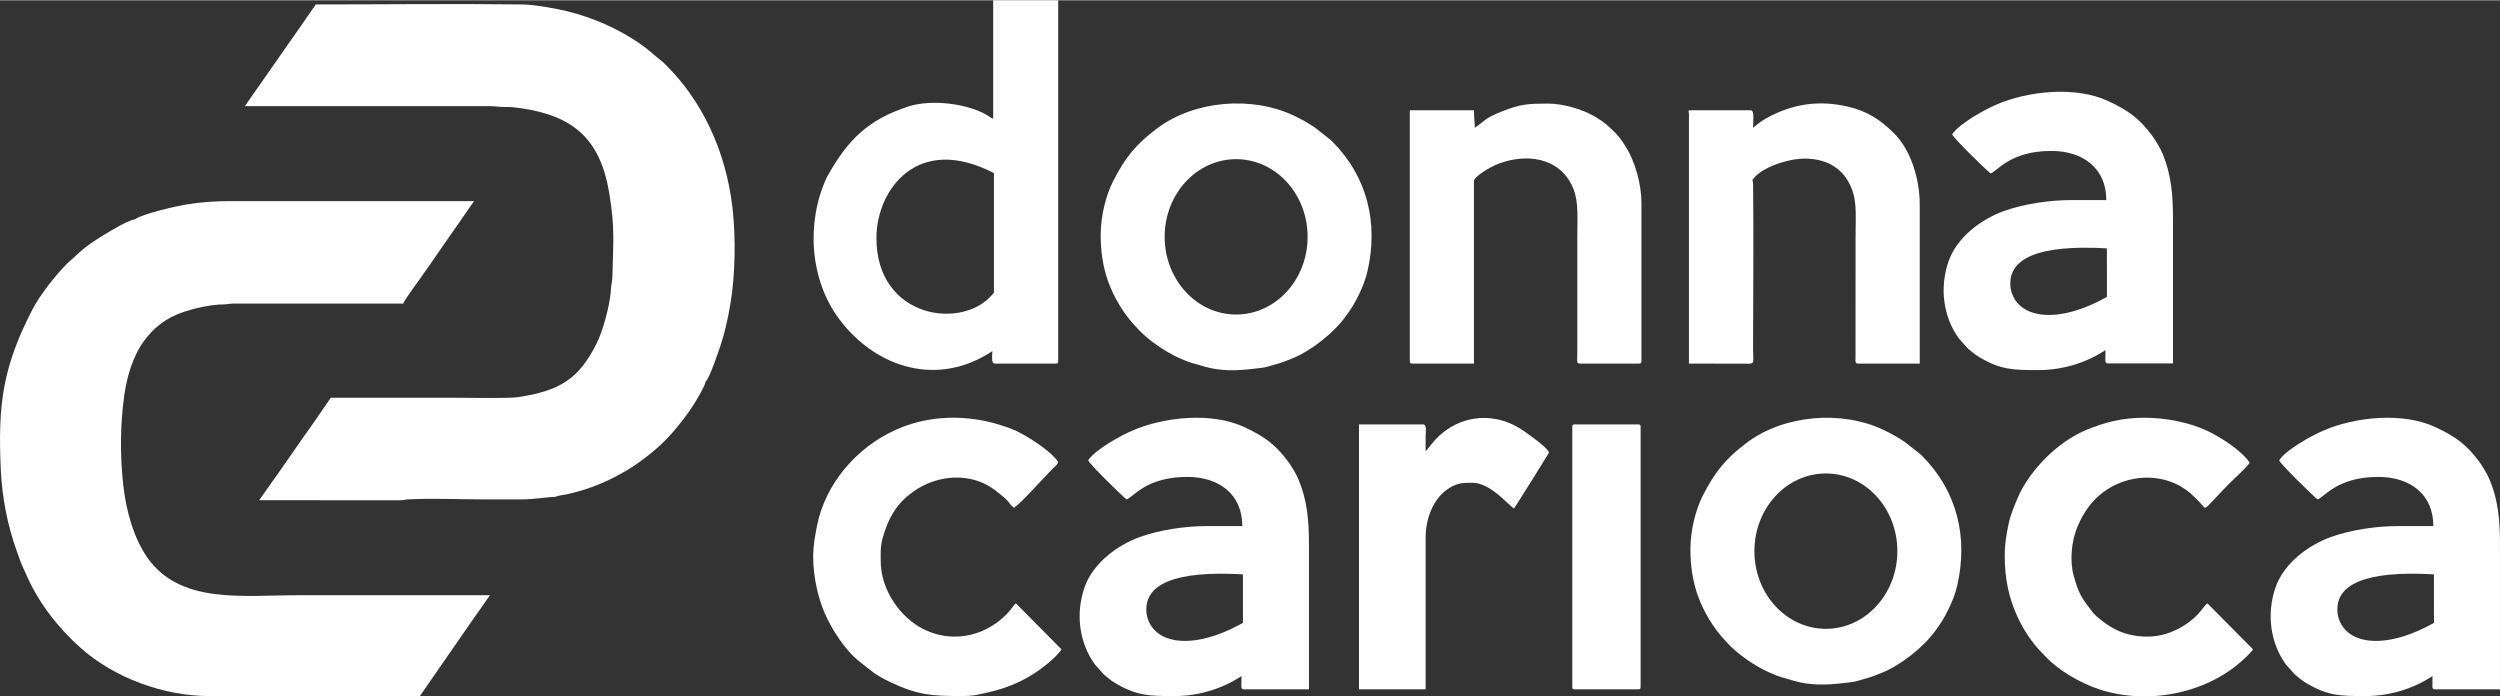
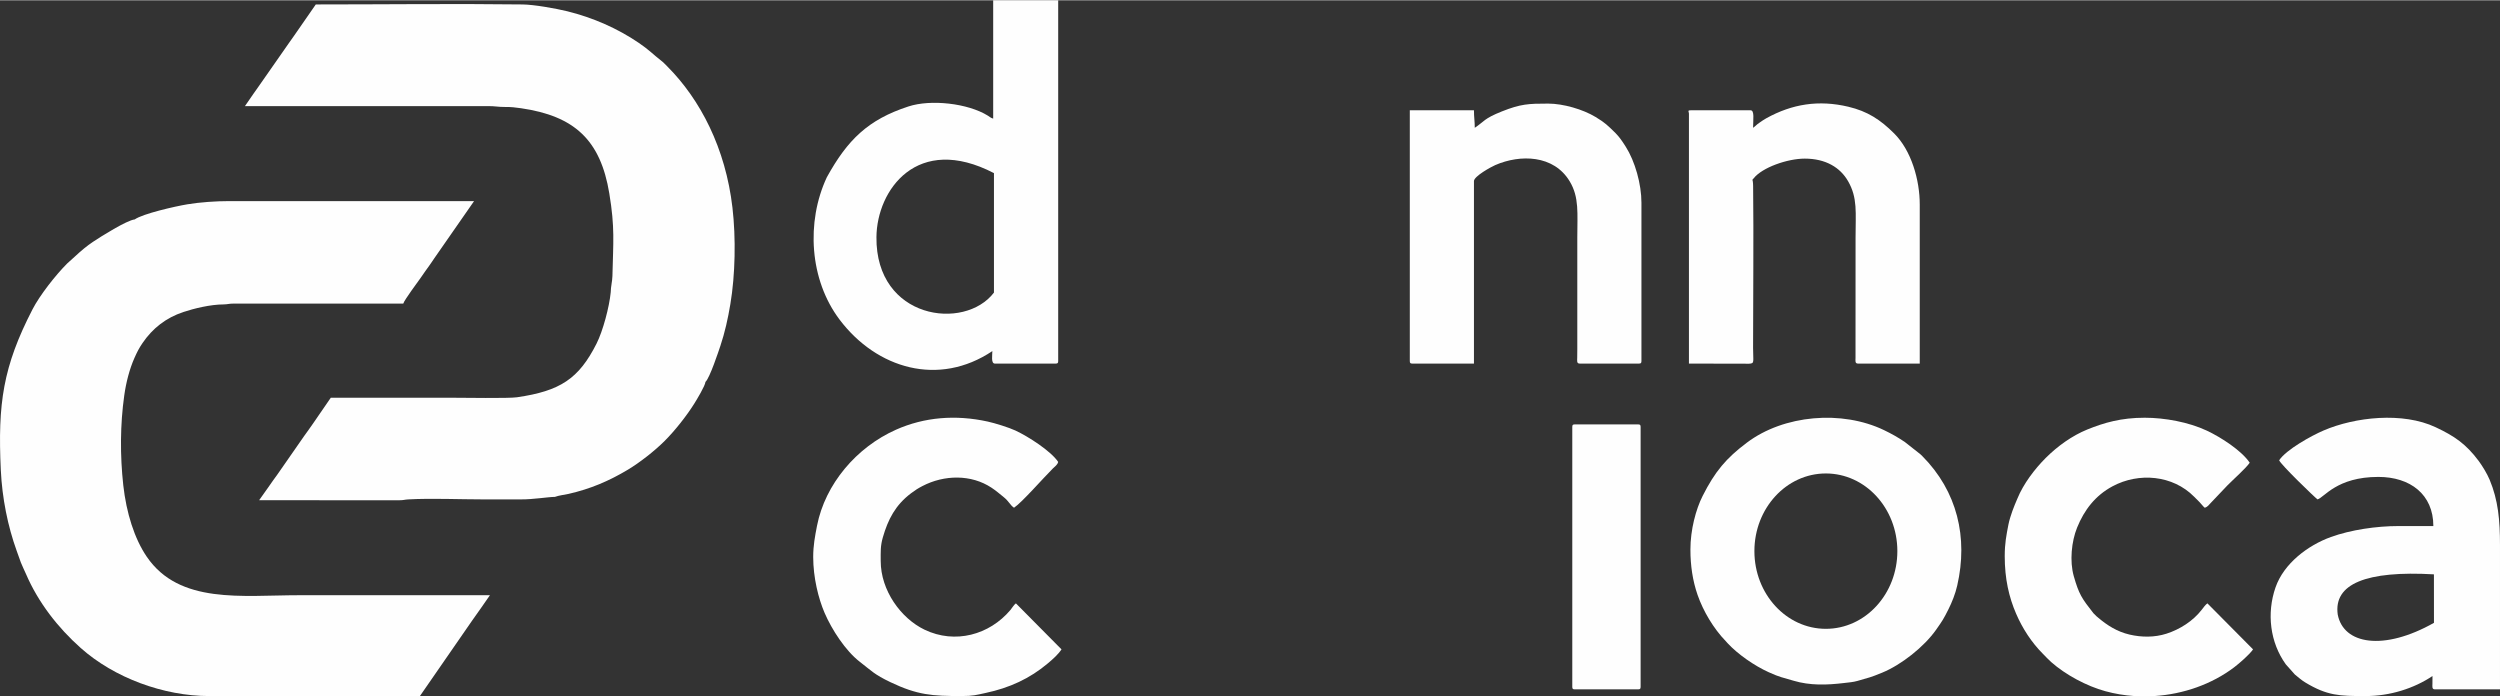
<svg xmlns="http://www.w3.org/2000/svg" xml:space="preserve" width="438px" height="122px" version="1.1" style="shape-rendering:geometricPrecision; text-rendering:geometricPrecision; image-rendering:optimizeQuality; fill-rule:evenodd; clip-rule:evenodd" viewBox="0 0 608.4 169.32">
  <rect x="0" y="0" width="608.4" height="169.32" fill="#333333" stroke="none" />
  <defs>
    <style type="text/css">
   
    .fil0 {fill:#FEFEFE}
   
  </style>
  </defs>
  <g id="Camada_x0020_1">
    <g id="_2167574291856">
      <path class="fil0" d="M32.78 53.33c-1.89,0.18 -8.31,4.22 -10.12,5.43 -1.55,1.04 -2.92,2.19 -4.26,3.44l-2.03 1.83c-2.86,2.86 -6.71,7.78 -8.47,11.2 -7.16,13.89 -8.48,22.9 -7.7,39.14 0.32,6.78 1.69,13.61 3.87,19.64 0.35,0.94 0.65,1.85 1.02,2.84 0.35,0.9 0.84,1.85 1.25,2.8 2.96,6.88 7.75,13.03 13.28,17.95 8.18,7.3 20.24,11.72 31.27,11.72l51.3 0 12.69 -18.34c1.48,-2.13 2.93,-4.09 4.35,-6.2 -15.48,0 -30.96,0 -46.44,0 -13.87,0 -29.13,2.27 -37.07,-9.36 -3.04,-4.46 -4.97,-10.7 -5.72,-17.4 -0.8,-7.28 -0.76,-14.78 0.24,-21.87 0.45,-3.21 1.3,-6.45 2.47,-9.09 0.64,-1.45 1.16,-2.46 2,-3.68 2.42,-3.55 5.69,-6.12 9.92,-7.52 2.53,-0.84 6.57,-1.85 9.85,-1.85 0.94,-0.02 1.3,-0.21 2.49,-0.2l41.17 0c0.22,-0.83 3.7,-5.5 4.25,-6.29 0.73,-1.02 1.4,-2.06 2.18,-3.09 0.42,-0.57 0.7,-1.04 1.07,-1.57l9.73 -13.99 -59.61 0c-3.24,0 -7.11,0.27 -10.17,0.78 -3.01,0.5 -10.87,2.3 -12.81,3.68zm77.12 43.39l-29.4 0 -4.3 6.25c-0.72,1.06 -1.47,2.07 -2.19,3.08l-6.49 9.33c-0.74,1.03 -1.45,1.98 -2.19,3.08l-2.27 3.2 34.07 0.01c1.11,0 1.31,-0.16 2.22,-0.21 5.72,-0.31 12.42,0 18.25,0 3.05,0 6.09,-0.01 9.13,0 3.12,0.02 6.6,-0.6 8.31,-0.61 0.97,-0.37 2.28,-0.49 3.33,-0.73 5.31,-1.21 9.8,-3.12 14.4,-5.87 2.88,-1.72 6.54,-4.58 8.99,-7.03 2.51,-2.51 5.34,-6.1 7.18,-9.04 0.6,-0.94 2.66,-4.36 2.74,-5.31 1.05,-0.95 3.23,-7.58 3.64,-8.8 1.06,-3.16 1.82,-6.53 2.42,-10.14 1.19,-7.09 1.37,-16.06 0.51,-23.46 -1.67,-14.46 -7.82,-26.33 -15.88,-34.4 -0.58,-0.58 -0.96,-1 -1.58,-1.47 -1.67,-1.28 -2.82,-2.53 -5.31,-4.22 -5.2,-3.54 -11.2,-6.17 -17.43,-7.71 -2.78,-0.68 -8.09,-1.63 -10.91,-1.66 -16.71,-0.21 -33.57,0 -50.29,0l-5.32 7.67c-0.4,0.6 -0.65,0.95 -1.09,1.54l-7.59 10.87c-0.38,0.54 -0.67,0.91 -1.09,1.54l-2.15 3.12 59.21 0c1.64,-0.01 2.42,0.22 4.05,0.21 1.44,-0.02 2.61,0.11 3.95,0.31 12.97,1.89 19.32,7.72 21.46,20.72 1.39,8.41 0.95,11.84 0.76,20.13 -0.03,1.28 -0.41,2.64 -0.41,3.92 -0.35,3.6 -1.9,9.43 -3.45,12.5 -4.33,8.58 -8.85,11.54 -19.38,13.07 -2.04,0.3 -12.9,0.11 -15.9,0.11z" />
      <path class="fil0" d="M241.7 28.79c-0.6,-0.16 -0.77,-0.39 -1.3,-0.72 -4.9,-3.03 -13.9,-4.01 -19.31,-2.24 -9.88,3.22 -14.85,8.15 -19.87,17.23 -5.09,10.89 -4.22,24.97 3.11,34.66 9.07,11.99 24.15,16.37 37.17,7.65 0,0.95 -0.38,3.04 0.61,3.04l14.8 0c0.47,0 0.61,-0.14 0.61,-0.61l0 -87.8 -15.82 0 0 28.79zm0.19 13.27c-18.69,-9.71 -28.5,4.12 -28.6,15.57 -0.2,20.01 21.45,22.9 28.6,13.5l0 -29.07z" />
-       <path class="fil0" d="M267.86 57.18c0,3.85 0.53,7.54 1.74,11.03 1.38,3.97 3.9,8.2 6.83,11.23 0.21,0.22 0.26,0.3 0.48,0.53 2.52,2.72 6.54,5.49 9.98,7.05 2.84,1.29 3.24,1.23 6.04,2.07 4.06,1.22 8.19,1.06 12.28,0.57 1.22,-0.15 2.24,-0.21 3.32,-0.52 2.91,-0.85 3.04,-0.79 5.94,-1.97 4.73,-1.94 10.28,-6.34 13.21,-10.52 1.53,-2.18 1.73,-2.47 2.97,-4.93 0.85,-1.69 1.67,-3.75 2.14,-5.78 2.68,-11.67 0.02,-22.95 -8.51,-31.52 -0.43,-0.44 -0.49,-0.46 -0.98,-0.85l-3.29 -2.59c-1.7,-1.14 -3.1,-1.93 -5.04,-2.87 -10.23,-4.92 -24.36,-3.74 -33.38,3.06 -5.02,3.78 -7.74,6.98 -10.76,12.97 -1.64,3.25 -2.97,8.23 -2.97,13.04zm32.96 -18.52c9.61,0 17.4,8.46 17.4,18.9 0,10.44 -7.79,18.91 -17.4,18.91 -9.6,0 -17.39,-8.47 -17.39,-18.91 0,-10.44 7.79,-18.9 17.39,-18.9z" />
      <path class="fil0" d="M411.38 133.67c0,3.85 0.53,7.54 1.74,11.03 1.38,3.97 3.9,8.2 6.83,11.23 0.21,0.22 0.27,0.3 0.48,0.53 2.52,2.72 6.54,5.49 9.98,7.05 2.85,1.29 3.24,1.23 6.04,2.07 4.06,1.22 8.19,1.06 12.28,0.57 1.22,-0.15 2.24,-0.21 3.32,-0.52 2.91,-0.85 3.04,-0.79 5.94,-1.98 4.73,-1.93 10.28,-6.33 13.21,-10.51 1.53,-2.18 1.73,-2.47 2.97,-4.93 0.85,-1.69 1.68,-3.75 2.14,-5.78 2.68,-11.67 0.02,-22.95 -8.51,-31.52 -0.43,-0.44 -0.48,-0.46 -0.98,-0.85l-3.29 -2.59c-1.7,-1.14 -3.1,-1.93 -5.04,-2.87 -10.23,-4.92 -24.36,-3.74 -33.38,3.06 -5.02,3.78 -7.74,6.98 -10.76,12.97 -1.64,3.24 -2.97,8.23 -2.97,13.04zm32.96 -18.52c9.61,0 17.4,8.46 17.4,18.9 0,10.44 -7.79,18.91 -17.4,18.91 -9.6,0 -17.39,-8.47 -17.39,-18.91 0,-10.44 7.79,-18.9 17.39,-18.9z" />
-       <path class="fil0" d="M264.82 111.93c0.25,0.95 8.79,9.18 9.32,9.53 1.61,-0.43 4.65,-5.47 14.81,-5.47 7.74,0 13.38,4.24 13.38,11.96l-8.52 0c-5.29,0 -11.55,0.91 -16.4,2.66 -5.59,2.02 -11.46,6.43 -13.48,12.27 -2.19,6.28 -1.36,13.38 2.51,18.73l2.2 2.47c0.89,0.7 1.51,1.32 2.52,1.93 5.39,3.26 8.44,3.31 14.46,3.31l0.29 0c5.88,0 11.7,-1.85 16.22,-4.87 0,0.62 -0.02,1.23 -0.02,1.84 -0.01,0.76 -0.16,1.4 0.63,1.4l15.81 0 0 -35.08c0,-6.14 -0.45,-10.97 -2.52,-15.93 -0.6,-1.46 -1.76,-3.37 -2.69,-4.61 -3.07,-4.1 -5.85,-6.01 -10.47,-8.18 -7.99,-3.76 -19.59,-2.49 -27.25,0.8 -2.98,1.28 -9.07,4.65 -10.8,7.24zm37.65 27.77l0.01 11.8c-12.27,6.93 -22.02,5.24 -23.42,-2.01 -1.04,-7.49 6.94,-10.73 23.41,-9.79z" />
      <path class="fil0" d="M554.66 111.93c0.25,0.95 8.8,9.18 9.33,9.53 1.61,-0.43 4.65,-5.47 14.8,-5.47 7.74,0 13.39,4.24 13.39,11.96l-8.52 0c-5.3,0 -11.55,0.91 -16.4,2.66 -5.6,2.02 -11.46,6.43 -13.49,12.27 -2.18,6.28 -1.35,13.38 2.51,18.73l2.2 2.47c0.89,0.7 1.52,1.32 2.53,1.93 5.38,3.26 8.43,3.31 14.45,3.31l0.29 0c5.88,0 11.71,-1.85 16.22,-4.87 0,0.62 -0.01,1.23 -0.01,1.84 -0.01,0.76 -0.16,1.4 0.62,1.4l15.82 0 0 -35.08c0,-6.14 -0.45,-10.97 -2.52,-15.93 -0.61,-1.46 -1.77,-3.37 -2.69,-4.61 -3.08,-4.1 -5.85,-6.01 -10.47,-8.18 -8,-3.76 -19.59,-2.49 -27.25,0.8 -2.99,1.28 -9.07,4.65 -10.81,7.24zm37.66 27.77l0.01 11.8c-12.27,6.93 -22.02,5.24 -23.42,-2.01 -1.05,-7.49 6.93,-10.73 23.41,-9.79z" />
-       <path class="fil0" d="M475.08 32.61c0.25,0.94 8.8,9.17 9.33,9.53 1.61,-0.43 4.65,-5.48 14.8,-5.48 7.74,0 13.38,4.25 13.38,11.96l-8.51 0c-5.3,0 -11.55,0.92 -16.4,2.66 -5.6,2.02 -11.47,6.44 -13.49,12.27 -2.18,6.29 -1.36,13.38 2.51,18.74l2.2 2.46c0.89,0.71 1.52,1.32 2.53,1.94 5.38,3.26 8.43,3.3 14.45,3.3l0.29 0c5.88,0 11.7,-1.84 16.22,-4.87 0,0.62 -0.01,1.23 -0.02,1.85 0,0.75 -0.15,1.4 0.63,1.4l15.82 0 0 -35.08c0,-6.15 -0.46,-10.97 -2.52,-15.94 -0.61,-1.45 -1.77,-3.36 -2.7,-4.6 -3.07,-4.1 -5.84,-6.02 -10.46,-8.19 -8,-3.76 -19.6,-2.49 -27.26,0.8 -2.98,1.28 -9.07,4.66 -10.8,7.25zm37.65 27.76l0.01 11.8c-12.26,6.93 -22.02,5.24 -23.42,-2 -1.04,-7.5 6.94,-10.74 23.41,-9.8z" />
      <path class="fil0" d="M358.9 31.03c0,-1.68 -0.2,-2.55 -0.2,-4.26l-15.61 0 0 61.03c0,0.47 0.14,0.61 0.61,0.61l15 0 0 -44.41c0,-1.17 4.17,-3.46 5.21,-3.91 6.06,-2.62 14.19,-2.49 18.08,3.95 2.36,3.91 1.86,7.75 1.86,13.75l0 27.17c0,0.69 -0.02,1.37 -0.02,2.05 -0.01,0.75 -0.16,1.4 0.62,1.4l14.4 0c0.47,0 0.61,-0.14 0.61,-0.61l0 -38.53c0,-4.57 -1.57,-10.08 -3.81,-13.62 -0.76,-1.2 -1.54,-2.39 -2.53,-3.36 -1.88,-1.86 -2.57,-2.53 -4.82,-3.89 -3.09,-1.87 -7.89,-3.26 -11.55,-3.26 -4.78,0 -6.68,0.08 -11.27,1.91 -4.42,1.77 -4.17,2.37 -6.58,3.98z" />
      <path class="fil0" d="M426.63 31.03c0,-1.96 0.39,-4.26 -0.61,-4.26l-14.6 0c-0.85,0 -0.4,0.31 -0.4,0.81l0 60.83 14.62 0.03c1.42,-0.07 0.99,-0.37 0.99,-3.88 0,-12.9 0.16,-26.57 0.01,-39.35 -0.03,-2.1 -0.42,-1.19 0.13,-1.88 2.08,-2.65 8.25,-4.8 12.43,-4.8 5.09,0 8.63,2.15 10.54,5.48 2.36,4.09 1.83,7.61 1.83,13.78l-0.01 29.22c-0.01,0.75 -0.16,1.4 0.62,1.4l15.01 0 0 -38.73c0,-5.98 -2.05,-13.13 -6.24,-17.29 -3.34,-3.33 -6.46,-5.38 -11.15,-6.49 -7.17,-1.69 -13.61,-0.71 -19.99,2.83 -0.62,0.34 -1.03,0.65 -1.6,1.04 -0.73,0.47 -0.98,0.85 -1.58,1.26z" />
      <path class="fil0" d="M197.9 135.45c0,5.02 1.25,10.08 2.78,13.65 1.75,4.05 5.08,9.21 8.58,11.9 2.83,2.18 3.47,3.05 7.43,4.94 6.58,3.14 10.13,3.38 17.31,3.38 2.88,0 3.64,-0.28 5.93,-0.77 5.72,-1.22 10.69,-3.48 15.09,-7.2 1.19,-1 2.47,-2.13 3.31,-3.39l-11.1 -11.2c-0.54,0.4 -0.89,1.09 -1.33,1.61 -5.12,6.07 -13.47,8.36 -20.9,4.8 -5.78,-2.78 -10.67,-9.57 -10.67,-16.7 0,-2.22 -0.1,-3.64 0.52,-5.77 1.26,-4.35 3.04,-7.86 6.89,-10.75 0.99,-0.74 1.63,-1.16 2.73,-1.73 5.32,-2.78 11.9,-2.87 16.83,0.4 1.07,0.71 1.86,1.4 2.86,2.2 1.48,1.19 1.62,2.01 2.61,2.67 1.98,-1.33 7.05,-7.16 9.48,-9.58 0.51,-0.51 1.07,-0.82 1.27,-1.57 -1.79,-2.66 -7.26,-6.17 -10.41,-7.64 -1.58,-0.74 -5.03,-1.81 -6.74,-2.18 -7.84,-1.72 -15.44,-1.08 -22.32,1.98 -9.61,4.27 -17.24,13.24 -19.22,23.37 -0.5,2.57 -0.93,4.83 -0.93,7.58z" />
      <path class="fil0" d="M487.87 135.25c0,5.53 1.02,9.98 2.78,14.05 1.54,3.58 3.78,7.01 6.5,9.73 0.69,0.69 1.31,1.39 2.03,2.02 3.5,3.1 8.66,5.86 13.18,7.09 2.29,0.63 4.66,1.02 7.04,1.18l4.9 0c7.06,-0.46 13.98,-2.88 19.42,-7.01 1.27,-0.97 3.77,-3.14 4.58,-4.35l-11.11 -11.2c-0.5,0.35 -0.97,1.04 -1.38,1.56 -2.12,2.74 -5.27,4.75 -8.57,5.82 -2.9,0.93 -6.05,0.91 -9,0.22 -3.02,-0.71 -5.39,-2.22 -7.64,-4.12l-0.22 -0.19c-0.04,-0.02 -0.08,-0.06 -0.12,-0.09l-0.81 -0.8c-2.87,-3.66 -3.52,-4.62 -4.78,-9.02 -1.03,-3.63 -0.56,-8.43 0.81,-11.81 1.74,-4.3 4.43,-7.8 8.61,-10.05 6.43,-3.45 14.68,-2.72 19.86,2.52 0.49,0.49 0.83,0.83 1.32,1.32 0.44,0.44 0.9,1.1 1.27,1.37 0.71,-0.19 0.98,-0.67 1.47,-1.17l4.05 -4.26c1.34,-1.37 4.53,-4.19 5.43,-5.52 -1.99,-2.97 -7.05,-6.22 -10.44,-7.81 -4.43,-2.08 -10.25,-3.14 -15.11,-3.14 -5.75,0 -9.86,1.2 -13.97,2.86 -3.74,1.52 -7.26,4.07 -10.12,6.92 -2.71,2.72 -5.44,6.31 -6.91,9.92 -0.43,1.06 -0.86,1.96 -1.22,3.03 -0.36,1.07 -0.72,2.09 -0.96,3.31 -0.5,2.59 -0.89,4.54 -0.89,7.62z" />
-       <path class="fil0" d="M346.94 109.7c0,-1.15 0,-2.3 0,-3.45 0,-0.94 0.38,-3.04 -0.61,-3.04l-15.61 0 0 64.48 16.22 0 0 -36.9c0,-4.73 1.86,-9.45 5.39,-11.85 2.17,-1.48 3.61,-1.53 5.97,-1.53 4.36,0 8.66,5.29 10.14,6.28 1.46,-2.19 2.8,-4.49 4.25,-6.69l4.26 -6.89c0,-1.08 -5.62,-4.97 -6.57,-5.6 -7.62,-5.01 -16.73,-3.28 -22.14,3.65 -0.36,0.47 -0.93,1.27 -1.3,1.54z" />
      <path class="fil0" d="M382.63 103.82l0 63.27c0,0.46 0.14,0.6 0.61,0.6l15.41 0c0.47,0 0.61,-0.14 0.61,-0.6l0 -63.27c0,-0.47 -0.14,-0.61 -0.61,-0.61l-15.41 0c-0.47,0 -0.61,0.14 -0.61,0.61z" />
    </g>
  </g>
</svg>